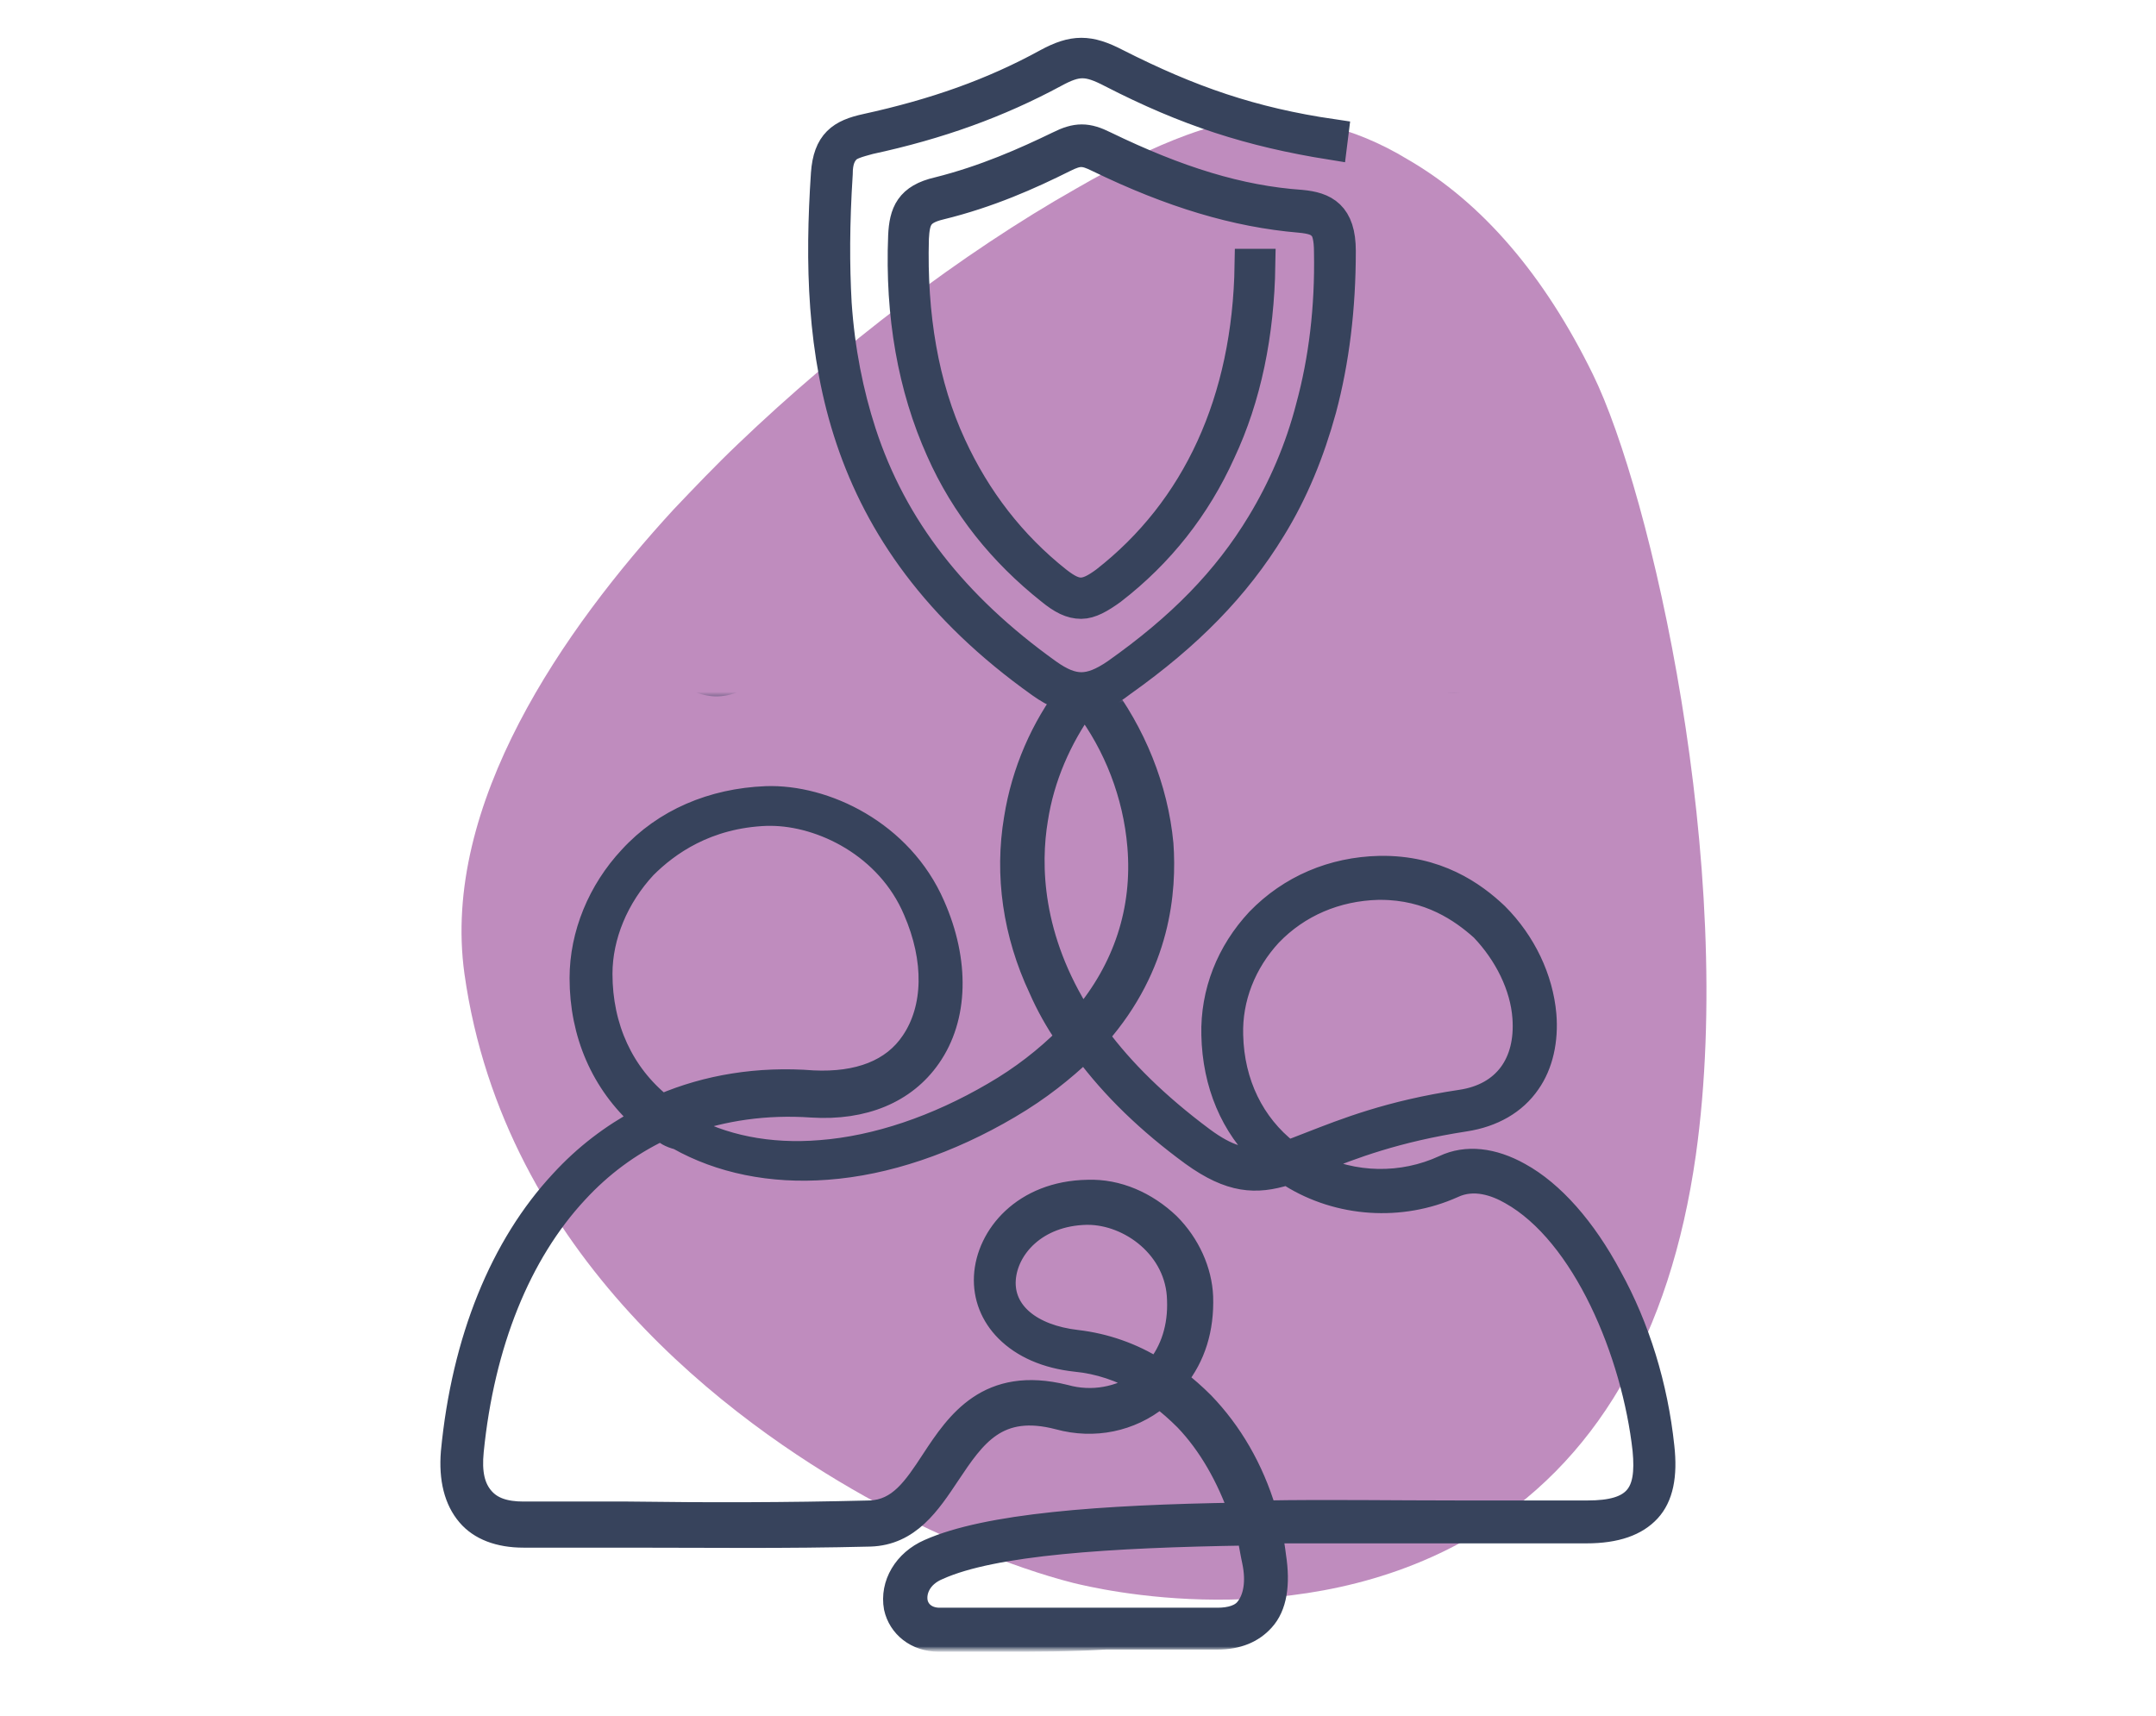
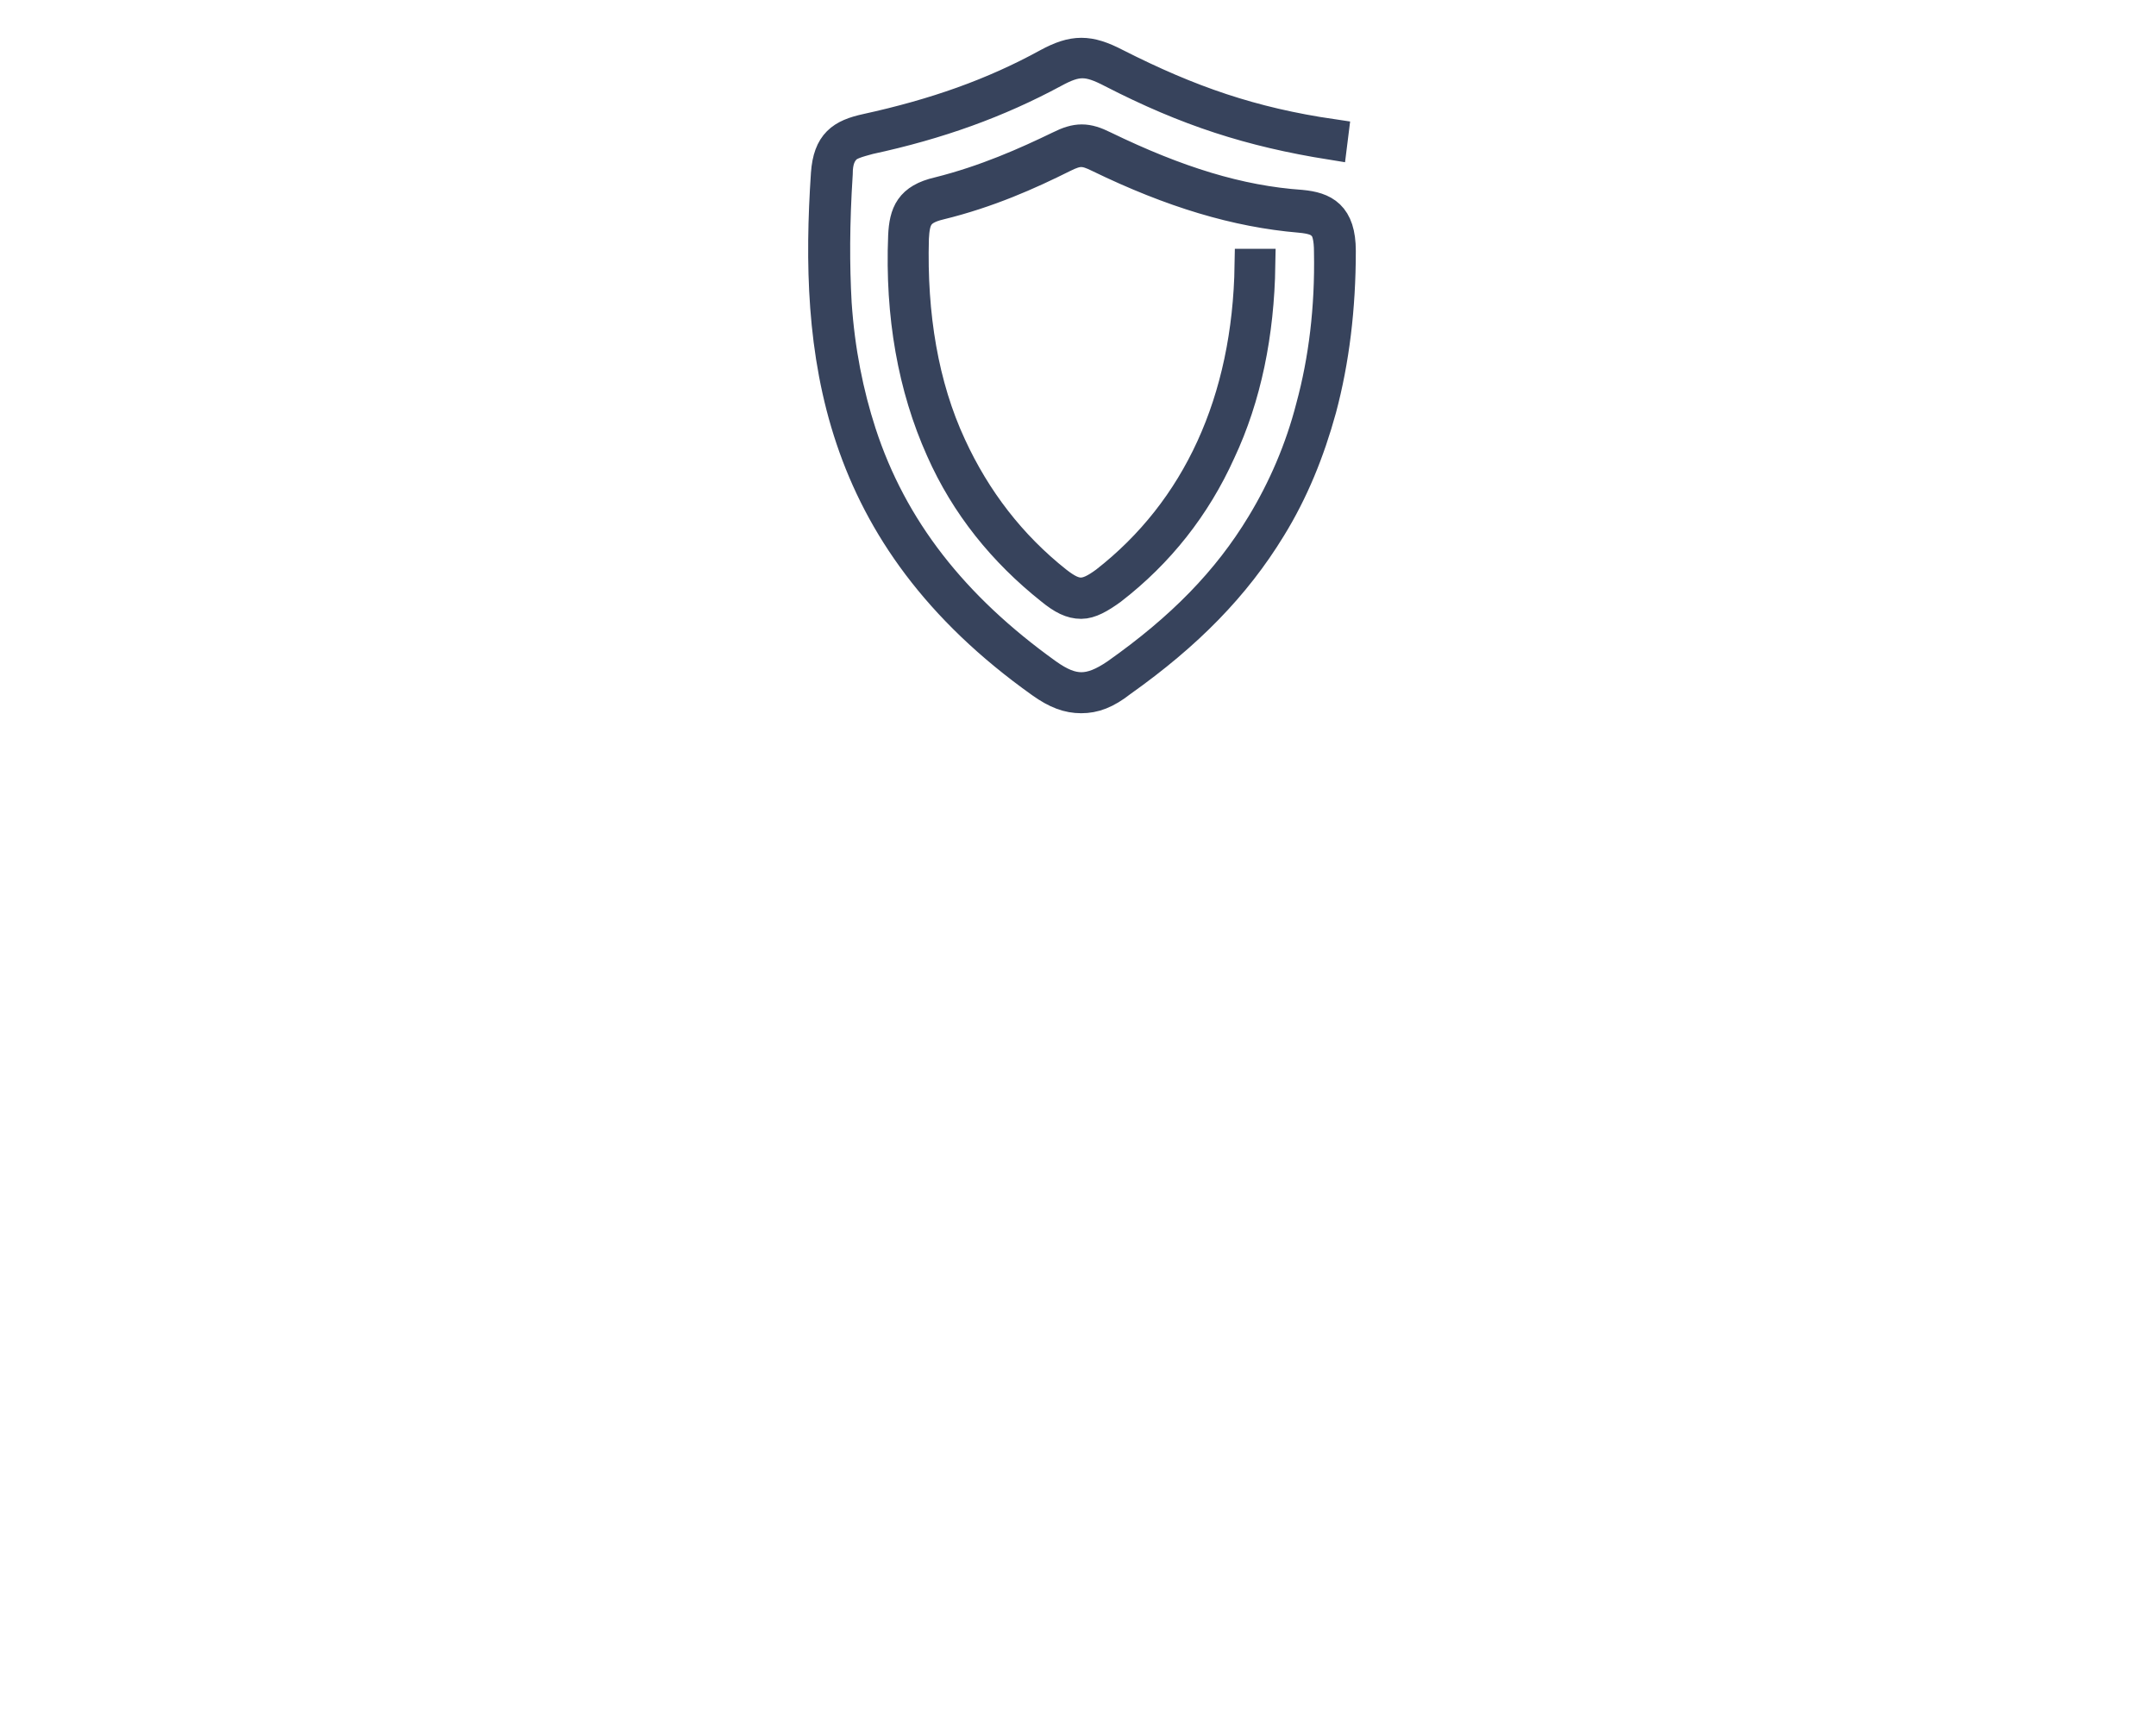
<svg xmlns="http://www.w3.org/2000/svg" version="1.1" id="Layer_1" x="0px" y="0px" viewBox="0 0 201 160" style="enable-background:new 0 0 201 160;" xml:space="preserve">
  <style type="text/css">
	.st0{fill:#BF8CBE;}
	.st1{fill:#D9D9D9;filter:url(#Adobe_OpacityMaskFilter);}
	.st2{mask:url(#mask0_40_758_00000090278715395705952930000004999801481938135457_);}
	.st3{fill:#37435C;}
	.st4{fill:#FFFFFF;filter:url(#Adobe_OpacityMaskFilter_00000054968727023169973960000013601997375845686173_);}
	
		.st5{mask:url(#path-3-outside-1_40_758_00000084511813612396658630000005960240944133435578_);fill:none;stroke:#37435C;stroke-width:2;}
	.st6{fill:#37435C;stroke:#37435C;stroke-width:3;}
</style>
-   <path class="st0" d="M118.2,11c-0.8,0-1.5,0.1-2,0.1c-1.5,0.2-3.4,0.7-5.6,1.5c-3,1.1-6.5,2.8-10.3,5c-10.6,6-22,14.7-31.5,23.8  c-2.1,2-4.1,4.1-6,6.1C52.6,58.6,41.1,75,43.3,90.8c3.7,26.3,25,41.8,37.3,48.7c6.5,3.6,13.6,6.6,19.5,8.1c2.1,0.5,21,5.1,37.2-4.4  c11.4-6.7,18.4-18.6,20.8-35.5c3.8-27-4.2-61.8-9.6-72.8c-4.5-9.2-10.3-16-17.2-20C125.9,11.6,121.1,11,118.2,11z" />
  <defs>
    <filter id="Adobe_OpacityMaskFilter" filterUnits="userSpaceOnUse" x="33.9" y="-5" width="134.4" height="159">
      <feColorMatrix type="matrix" values="1 0 0 0 0  0 1 0 0 0  0 0 1 0 0  0 0 0 1 0" />
    </filter>
  </defs>
  <mask maskUnits="userSpaceOnUse" x="33.9" y="-5" width="134.4" height="159" id="mask0_40_758_00000090278715395705952930000004999801481938135457_">
-     <rect x="36.9" y="65" class="st1" width="128" height="90" />
-   </mask>
+     </mask>
  <g class="st2">
-     <path class="st3" d="M93.5,153c-2.2,0-4.3,0-6,0c-2.1,0-3.7-1.3-4.1-3.1c-0.4-2.2,0.9-4.4,3.2-5.4c5.4-2.4,16-3.2,29-3.4   c-1.2-3.4-2.9-6.4-5.1-8.7c-0.8-0.8-1.6-1.5-2.4-2.1c0,0-0.1,0-0.1,0.1c-2.6,2.1-6,2.8-9.3,1.9c-5.7-1.5-7.8,1.6-10.2,5.2   c-1.8,2.7-3.7,5.6-7.4,5.7c-8,0.2-15.1,0.1-22.6,0.1c-3.1,0-6.4,0-9.7,0c-2.3,0-4.1-0.7-5.2-2c-1.2-1.4-1.7-3.4-1.5-5.9   c1-10.5,4.6-19.3,10.2-25.3c2.2-2.4,4.7-4.3,7.5-5.8c-3.7-3.3-5.7-7.9-5.7-13.1c0-4.1,1.7-8.2,4.6-11.3c3.2-3.5,7.7-5.4,12.7-5.6   c5.5-0.2,12.7,3.2,15.7,10.1c2.3,5.2,2.2,10.5-0.4,14.2c-2.3,3.3-6.2,4.9-11,4.6c-4.3-0.3-8.3,0.3-11.9,1.6c3.5,2,7.9,2.9,12.7,2.5   c5.2-0.4,10.8-2.3,16.1-5.4c2.6-1.5,4.9-3.3,6.8-5.2c-1-1.5-1.8-2.9-2.5-4.5c-2.4-5.1-3.2-10.6-2.3-15.9c0.7-4.4,2.5-8.5,5.1-11.9   c-2.6-2.9-5.7-5.2-9.2-6.6c-7-2.7-14.1-1.1-20,4.4c-2.6,2.4-5.1,2.3-7.7-0.3c-7.1-7-16-6.5-22-3.6c-1.8,0.8-3.6,0.6-4.8-0.5   c-1.2-1.2-1.5-3.1-0.7-4.9C41.5,37.9,51,26.4,63.6,18.5c11.1-7,22.3-9.8,29.7-10.8c5.1-0.7,6.8-3.8,6.7-11.6l2,0   c0.1,4.3-0.4,7.1-1.5,9.2c-1.3,2.5-3.6,4-7,4.5c-7.2,1-18.1,3.7-28.9,10.5c-12.2,7.7-21.5,18.9-27.5,33.2c-0.4,1.1-0.3,2.1,0.3,2.7   c0.6,0.6,1.5,0.6,2.5,0.1c6.6-3.1,16.5-3.7,24.3,4c2.1,2.1,3.4,1.7,4.9,0.3c6.5-6.1,14.4-7.8,22.2-4.9c3.7,1.4,7.1,3.9,9.8,6.9   c3-3.4,6.8-6.1,11.1-7.5c3.6-1.1,7.3-1.3,10.7-0.5c3.8,0.9,7.3,2.9,10.3,6c0.7,0.7,1.4,1.1,2.1,1.1c1,0,1.9-0.7,2.5-1.3   c3.5-3.5,7.7-5.6,12.2-6.2c4.1-0.5,8.3,0.2,12.2,2.2c1,0.5,2,0.5,2.6,0c0.6-0.6,0.6-1.6,0.1-2.7c-4.8-11.3-12.3-21.3-21.8-29   c-5.2-4.2-10.8-7.6-16.8-10.1c-6.5-2.7-13.4-4.4-20.6-5l0.2-2c7.4,0.6,14.6,2.4,21.2,5.1c6.2,2.6,12,6.1,17.4,10.3   c9.7,7.8,17.4,18.1,22.4,29.7c0.8,2,0.6,3.9-0.6,5c-1.2,1.1-3.1,1.3-4.9,0.4c-3.5-1.7-7.4-2.4-11-2c-4.1,0.5-7.8,2.4-11,5.6   c-1.3,1.3-2.6,1.9-3.9,1.9c-1.3,0-2.4-0.6-3.5-1.7c-5.4-5.4-12.1-7.1-19-4.9c-4,1.3-7.6,3.8-10.4,7.1c3.2,4.2,5.3,9.3,5.8,14.6   c0.3,4.3-0.2,11.3-6,17.9c2.3,3.1,5.5,6.3,9.8,9.5c2.3,1.7,3.9,2.1,5.6,1.8c-3-2.8-4.7-6.8-4.8-11.4c-0.1-4,1.4-7.8,4.2-10.8   c3-3.1,7-4.8,11.4-4.9c5.4-0.1,8.9,2.4,11,4.4c2.6,2.6,4.2,6,4.5,9.4c0.2,2.4-0.3,4.7-1.5,6.4c-1.3,1.9-3.4,3.1-6,3.5   c-6.5,1-10.6,2.6-13.6,3.8c-0.2,0.1-0.4,0.2-0.6,0.2c3.8,1.9,8.3,2,12.2,0.2c2.1-1,4.6-0.7,7.1,0.7c3.1,1.7,6.1,5.1,8.5,9.6   c2.6,4.7,4.3,10.2,4.9,15.9c0.3,2.7-0.1,4.7-1.3,6c-1.2,1.3-3.1,2-5.9,2c-4,0-8,0-11.9,0c-6,0-11.9,0-17.5,0   c0.2,0.7,0.3,1.4,0.4,2.2c0.4,2.6,0.1,4.7-1.1,6c-1,1.1-2.4,1.7-4.3,1.7h0c-3.1,0-6.6,0-10.4,0C99.8,153,96.5,153,93.5,153   L93.5,153z M116.3,143.1c-12.9,0.2-23.7,0.9-28.8,3.2c-1.7,0.7-2.2,2.1-2,3.1c0.2,0.9,1,1.5,2.1,1.5c4.2,0,10,0,15.5,0   c3.8,0,7.3,0,10.4,0c1.2,0,2.2-0.3,2.7-1c0.7-0.9,1-2.4,0.6-4.3C116.6,144.7,116.5,143.9,116.3,143.1L116.3,143.1z M61.6,105.4   c-2.9,1.4-5.5,3.3-7.8,5.8c-5.3,5.7-8.7,14.1-9.7,24.1c-0.2,2,0.1,3.4,1,4.4c0.8,0.9,2,1.3,3.7,1.3c3.3,0,6.6,0,9.7,0   c7.5,0.1,14.6,0.1,22.6-0.1c2.7-0.1,4.1-2.2,5.8-4.8c2.3-3.5,5.2-7.8,12.4-6c2.5,0.7,5.1,0.2,7.1-1.2c-1.9-1.1-4-1.8-6.1-2   c-2.8-0.3-5-1.3-6.5-2.8c-1.4-1.4-2.1-3.2-2-5.1c0.2-3.8,3.6-7.9,9.6-8c2.8-0.1,5.5,1.1,7.6,3.1c1.9,1.9,3,4.4,3.1,6.8   c0.1,3-0.7,5.6-2.4,7.7c0.9,0.7,1.7,1.4,2.5,2.2c2.6,2.7,4.6,6.1,5.8,10.1c5.7-0.1,11.7,0,18.1,0c3.9,0,7.9,0,11.9,0   c2.2,0,3.6-0.4,4.4-1.3c0.8-0.9,1-2.3,0.8-4.4c-1-9-5.6-20.1-12.4-23.9c-1.4-0.8-3.4-1.5-5.3-0.6c-4.9,2.2-10.7,1.8-15.2-1   c-0.1-0.1-0.2-0.1-0.3-0.2c-2.9,0.9-5.3,0.8-8.9-1.8c-4.1-3-7.4-6.2-10-9.7c-1.9,1.8-4.1,3.6-7,5.3c-5.6,3.3-11.5,5.3-17,5.7   c-5.2,0.4-10-0.6-13.9-2.8C62.4,106,62,105.7,61.6,105.4L61.6,105.4z M101.4,113.2c0,0-0.1,0-0.1,0c-4.7,0.1-7.4,3.2-7.6,6.1   c-0.2,3,2.4,5.2,6.7,5.7c2.6,0.3,5.2,1.2,7.4,2.6c1.4-1.7,2.1-3.9,2-6.4C109.7,116.4,105.3,113.2,101.4,113.2L101.4,113.2z    M128.7,82.9c-0.1,0-0.1,0-0.2,0c-3.9,0.1-7.4,1.6-10,4.3c-2.4,2.6-3.7,5.9-3.6,9.3c0.1,4.5,2,8.3,5.2,10.8   c0.6-0.2,1.3-0.5,2.1-0.8c3.1-1.2,7.3-2.9,14-3.9c4-0.6,6.1-3.5,5.8-7.7c-0.2-2.9-1.7-5.9-3.9-8.2C136.2,85,133.2,82.9,128.7,82.9   L128.7,82.9z M71.8,76c-0.1,0-0.2,0-0.3,0c-5.6,0.2-9.2,2.8-11.3,4.9c-2.6,2.8-4.1,6.4-4.1,9.9c0,5,2,9.3,5.6,12.2   c4.2-1.8,9-2.6,14.1-2.2c4.2,0.2,7.4-1,9.2-3.7c2.1-3.1,2.2-7.6,0.2-12.2C82.7,79,76.6,76,71.8,76L71.8,76z M101.1,65.8   c-2.2,3.1-3.8,6.7-4.4,10.6c-0.7,4.2-0.6,11,4.2,18.5c3.9-4.6,5.7-10.1,5.2-16C105.7,74.1,103.9,69.5,101.1,65.8L101.1,65.8z" />
    <defs>
      <filter id="Adobe_OpacityMaskFilter_00000096769319964225078570000010040542811835980686_" filterUnits="userSpaceOnUse" x="33.9" y="-5" width="134.4" height="159">
        <feColorMatrix type="matrix" values="1 0 0 0 0  0 1 0 0 0  0 0 1 0 0  0 0 0 1 0" />
      </filter>
    </defs>
    <mask maskUnits="userSpaceOnUse" x="33.9" y="-5" width="134.4" height="159" id="path-3-outside-1_40_758_00000084511813612396658630000005960240944133435578_">
-       <rect x="33.9" y="-6" style="fill:#FFFFFF;filter:url(#Adobe_OpacityMaskFilter_00000096769319964225078570000010040542811835980686_);" width="135" height="160" />
      <path d="M93.5,153c-2.2,0-4.3,0-6,0c-2.1,0-3.7-1.3-4.1-3.1c-0.4-2.2,0.9-4.4,3.2-5.4c5.4-2.4,16-3.2,29-3.4    c-1.2-3.4-2.9-6.4-5.1-8.7c-0.8-0.8-1.6-1.5-2.4-2.1c0,0-0.1,0-0.1,0.1c-2.6,2.1-6,2.8-9.3,1.9c-5.7-1.5-7.8,1.6-10.2,5.2    c-1.8,2.7-3.7,5.6-7.4,5.7c-8,0.2-15.1,0.1-22.6,0.1c-3.1,0-6.4,0-9.7,0c-2.3,0-4.1-0.7-5.2-2c-1.2-1.4-1.7-3.4-1.5-5.9    c1-10.5,4.6-19.3,10.2-25.3c2.2-2.4,4.7-4.3,7.5-5.8c-3.7-3.3-5.7-7.9-5.7-13.1c0-4.1,1.7-8.2,4.6-11.3c3.2-3.5,7.7-5.4,12.7-5.6    c5.5-0.2,12.7,3.2,15.7,10.1c2.3,5.2,2.2,10.5-0.4,14.2c-2.3,3.3-6.2,4.9-11,4.6c-4.3-0.3-8.3,0.3-11.9,1.6    c3.5,2,7.9,2.9,12.7,2.5c5.2-0.4,10.8-2.3,16.1-5.4c2.6-1.5,4.9-3.3,6.8-5.2c-1-1.5-1.8-2.9-2.5-4.5c-2.4-5.1-3.2-10.6-2.3-15.9    c0.7-4.4,2.5-8.5,5.1-11.9c-2.6-2.9-5.7-5.2-9.2-6.6c-7-2.7-14.1-1.1-20,4.4c-2.6,2.4-5.1,2.3-7.7-0.3c-7.1-7-16-6.5-22-3.6    c-1.8,0.8-3.6,0.6-4.8-0.5c-1.2-1.2-1.5-3.1-0.7-4.9C41.5,37.9,51,26.4,63.6,18.5c11.1-7,22.3-9.8,29.7-10.8    c5.1-0.7,6.8-3.8,6.7-11.6l2,0c0.1,4.3-0.4,7.1-1.5,9.2c-1.3,2.5-3.6,4-7,4.5c-7.2,1-18.1,3.7-28.9,10.5    c-12.2,7.7-21.5,18.9-27.5,33.2c-0.4,1.1-0.3,2.1,0.3,2.7c0.6,0.6,1.5,0.6,2.5,0.1c6.6-3.1,16.5-3.7,24.3,4    c2.1,2.1,3.4,1.7,4.9,0.3c6.5-6.1,14.4-7.8,22.2-4.9c3.7,1.4,7.1,3.9,9.8,6.9c3-3.4,6.8-6.1,11.1-7.5c3.6-1.1,7.3-1.3,10.7-0.5    c3.8,0.9,7.3,2.9,10.3,6c0.7,0.7,1.4,1.1,2.1,1.1c1,0,1.9-0.7,2.5-1.3c3.5-3.5,7.7-5.6,12.2-6.2c4.1-0.5,8.3,0.2,12.2,2.2    c1,0.5,2,0.5,2.6,0c0.6-0.6,0.6-1.6,0.1-2.7c-4.8-11.3-12.3-21.3-21.8-29c-5.2-4.2-10.8-7.6-16.8-10.1c-6.5-2.7-13.4-4.4-20.6-5    l0.2-2c7.4,0.6,14.6,2.4,21.2,5.1c6.2,2.6,12,6.1,17.4,10.3c9.7,7.8,17.4,18.1,22.4,29.7c0.8,2,0.6,3.9-0.6,5    c-1.2,1.1-3.1,1.3-4.9,0.4c-3.5-1.7-7.4-2.4-11-2c-4.1,0.5-7.8,2.4-11,5.6c-1.3,1.3-2.6,1.9-3.9,1.9c-1.3,0-2.4-0.6-3.5-1.7    c-5.4-5.4-12.1-7.1-19-4.9c-4,1.3-7.6,3.8-10.4,7.1c3.2,4.2,5.3,9.3,5.8,14.6c0.3,4.3-0.2,11.3-6,17.9c2.3,3.1,5.5,6.3,9.8,9.5    c2.3,1.7,3.9,2.1,5.6,1.8c-3-2.8-4.7-6.8-4.8-11.4c-0.1-4,1.4-7.8,4.2-10.8c3-3.1,7-4.8,11.4-4.9c5.4-0.1,8.9,2.4,11,4.4    c2.6,2.6,4.2,6,4.5,9.4c0.2,2.4-0.3,4.7-1.5,6.4c-1.3,1.9-3.4,3.1-6,3.5c-6.5,1-10.6,2.6-13.6,3.8c-0.2,0.1-0.4,0.2-0.6,0.2    c3.8,1.9,8.3,2,12.2,0.2c2.1-1,4.6-0.7,7.1,0.7c3.1,1.7,6.1,5.1,8.5,9.6c2.6,4.7,4.3,10.2,4.9,15.9c0.3,2.7-0.1,4.7-1.3,6    c-1.2,1.3-3.1,2-5.9,2c-4,0-8,0-11.9,0c-6,0-11.9,0-17.5,0c0.2,0.7,0.3,1.4,0.4,2.2c0.4,2.6,0.1,4.7-1.1,6c-1,1.1-2.4,1.7-4.3,1.7    h0c-3.1,0-6.6,0-10.4,0C99.8,153,96.5,153,93.5,153L93.5,153z M116.3,143.1c-12.9,0.2-23.7,0.9-28.8,3.2c-1.7,0.7-2.2,2.1-2,3.1    c0.2,0.9,1,1.5,2.1,1.5c4.2,0,10,0,15.5,0c3.8,0,7.3,0,10.4,0c1.2,0,2.2-0.3,2.7-1c0.7-0.9,1-2.4,0.6-4.3    C116.6,144.7,116.5,143.9,116.3,143.1L116.3,143.1z M61.6,105.4c-2.9,1.4-5.5,3.3-7.8,5.8c-5.3,5.7-8.7,14.1-9.7,24.1    c-0.2,2,0.1,3.4,1,4.4c0.8,0.9,2,1.3,3.7,1.3c3.3,0,6.6,0,9.7,0c7.5,0.1,14.6,0.1,22.6-0.1c2.7-0.1,4.1-2.2,5.8-4.8    c2.3-3.5,5.2-7.8,12.4-6c2.5,0.7,5.1,0.2,7.1-1.2c-1.9-1.1-4-1.8-6.1-2c-2.8-0.3-5-1.3-6.5-2.8c-1.4-1.4-2.1-3.2-2-5.1    c0.2-3.8,3.6-7.9,9.6-8c2.8-0.1,5.5,1.1,7.6,3.1c1.9,1.9,3,4.4,3.1,6.8c0.1,3-0.7,5.6-2.4,7.7c0.9,0.7,1.7,1.4,2.5,2.2    c2.6,2.7,4.6,6.1,5.8,10.1c5.7-0.1,11.7,0,18.1,0c3.9,0,7.9,0,11.9,0c2.2,0,3.6-0.4,4.4-1.3c0.8-0.9,1-2.3,0.8-4.4    c-1-9-5.6-20.1-12.4-23.9c-1.4-0.8-3.4-1.5-5.3-0.6c-4.9,2.2-10.7,1.8-15.2-1c-0.1-0.1-0.2-0.1-0.3-0.2c-2.9,0.9-5.3,0.8-8.9-1.8    c-4.1-3-7.4-6.2-10-9.7c-1.9,1.8-4.1,3.6-7,5.3c-5.6,3.3-11.5,5.3-17,5.7c-5.2,0.4-10-0.6-13.9-2.8C62.4,106,62,105.7,61.6,105.4    L61.6,105.4z M101.4,113.2c0,0-0.1,0-0.1,0c-4.7,0.1-7.4,3.2-7.6,6.1c-0.2,3,2.4,5.2,6.7,5.7c2.6,0.3,5.2,1.2,7.4,2.6    c1.4-1.7,2.1-3.9,2-6.4C109.7,116.4,105.3,113.2,101.4,113.2L101.4,113.2z M128.7,82.9c-0.1,0-0.1,0-0.2,0    c-3.9,0.1-7.4,1.6-10,4.3c-2.4,2.6-3.7,5.9-3.6,9.3c0.1,4.5,2,8.3,5.2,10.8c0.6-0.2,1.3-0.5,2.1-0.8c3.1-1.2,7.3-2.9,14-3.9    c4-0.6,6.1-3.5,5.8-7.7c-0.2-2.9-1.7-5.9-3.9-8.2C136.2,85,133.2,82.9,128.7,82.9L128.7,82.9z M71.8,76c-0.1,0-0.2,0-0.3,0    c-5.6,0.2-9.2,2.8-11.3,4.9c-2.6,2.8-4.1,6.4-4.1,9.9c0,5,2,9.3,5.6,12.2c4.2-1.8,9-2.6,14.1-2.2c4.2,0.2,7.4-1,9.2-3.7    c2.1-3.1,2.2-7.6,0.2-12.2C82.7,79,76.6,76,71.8,76L71.8,76z M101.1,65.8c-2.2,3.1-3.8,6.7-4.4,10.6c-0.7,4.2-0.6,11,4.2,18.5    c3.9-4.6,5.7-10.1,5.2-16C105.7,74.1,103.9,69.5,101.1,65.8L101.1,65.8z" />
    </mask>
-     <path class="st5" d="M93.5,153c-2.2,0-4.3,0-6,0c-2.1,0-3.7-1.3-4.1-3.1c-0.4-2.2,0.9-4.4,3.2-5.4c5.4-2.4,16-3.2,29-3.4   c-1.2-3.4-2.9-6.4-5.1-8.7c-0.8-0.8-1.6-1.5-2.4-2.1c0,0-0.1,0-0.1,0.1c-2.6,2.1-6,2.8-9.3,1.9c-5.7-1.5-7.8,1.6-10.2,5.2   c-1.8,2.7-3.7,5.6-7.4,5.7c-8,0.2-15.1,0.1-22.6,0.1c-3.1,0-6.4,0-9.7,0c-2.3,0-4.1-0.7-5.2-2c-1.2-1.4-1.7-3.4-1.5-5.9   c1-10.5,4.6-19.3,10.2-25.3c2.2-2.4,4.7-4.3,7.5-5.8c-3.7-3.3-5.7-7.9-5.7-13.1c0-4.1,1.7-8.2,4.6-11.3c3.2-3.5,7.7-5.4,12.7-5.6   c5.5-0.2,12.7,3.2,15.7,10.1c2.3,5.2,2.2,10.5-0.4,14.2c-2.3,3.3-6.2,4.9-11,4.6c-4.3-0.3-8.3,0.3-11.9,1.6c3.5,2,7.9,2.9,12.7,2.5   c5.2-0.4,10.8-2.3,16.1-5.4c2.6-1.5,4.9-3.3,6.8-5.2c-1-1.5-1.8-2.9-2.5-4.5c-2.4-5.1-3.2-10.6-2.3-15.9c0.7-4.4,2.5-8.5,5.1-11.9   c-2.6-2.9-5.7-5.2-9.2-6.6c-7-2.7-14.1-1.1-20,4.4c-2.6,2.4-5.1,2.3-7.7-0.3c-7.1-7-16-6.5-22-3.6c-1.8,0.8-3.6,0.6-4.8-0.5   c-1.2-1.2-1.5-3.1-0.7-4.9C41.5,37.9,51,26.4,63.6,18.5c11.1-7,22.3-9.8,29.7-10.8c5.1-0.7,6.8-3.8,6.7-11.6l2,0   c0.1,4.3-0.4,7.1-1.5,9.2c-1.3,2.5-3.6,4-7,4.5c-7.2,1-18.1,3.7-28.9,10.5c-12.2,7.7-21.5,18.9-27.5,33.2c-0.4,1.1-0.3,2.1,0.3,2.7   c0.6,0.6,1.5,0.6,2.5,0.1c6.6-3.1,16.5-3.7,24.3,4c2.1,2.1,3.4,1.7,4.9,0.3c6.5-6.1,14.4-7.8,22.2-4.9c3.7,1.4,7.1,3.9,9.8,6.9   c3-3.4,6.8-6.1,11.1-7.5c3.6-1.1,7.3-1.3,10.7-0.5c3.8,0.9,7.3,2.9,10.3,6c0.7,0.7,1.4,1.1,2.1,1.1c1,0,1.9-0.7,2.5-1.3   c3.5-3.5,7.7-5.6,12.2-6.2c4.1-0.5,8.3,0.2,12.2,2.2c1,0.5,2,0.5,2.6,0c0.6-0.6,0.6-1.6,0.1-2.7c-4.8-11.3-12.3-21.3-21.8-29   c-5.2-4.2-10.8-7.6-16.8-10.1c-6.5-2.7-13.4-4.4-20.6-5l0.2-2c7.4,0.6,14.6,2.4,21.2,5.1c6.2,2.6,12,6.1,17.4,10.3   c9.7,7.8,17.4,18.1,22.4,29.7c0.8,2,0.6,3.9-0.6,5c-1.2,1.1-3.1,1.3-4.9,0.4c-3.5-1.7-7.4-2.4-11-2c-4.1,0.5-7.8,2.4-11,5.6   c-1.3,1.3-2.6,1.9-3.9,1.9c-1.3,0-2.4-0.6-3.5-1.7c-5.4-5.4-12.1-7.1-19-4.9c-4,1.3-7.6,3.8-10.4,7.1c3.2,4.2,5.3,9.3,5.8,14.6   c0.3,4.3-0.2,11.3-6,17.9c2.3,3.1,5.5,6.3,9.8,9.5c2.3,1.7,3.9,2.1,5.6,1.8c-3-2.8-4.7-6.8-4.8-11.4c-0.1-4,1.4-7.8,4.2-10.8   c3-3.1,7-4.8,11.4-4.9c5.4-0.1,8.9,2.4,11,4.4c2.6,2.6,4.2,6,4.5,9.4c0.2,2.4-0.3,4.7-1.5,6.4c-1.3,1.9-3.4,3.1-6,3.5   c-6.5,1-10.6,2.6-13.6,3.8c-0.2,0.1-0.4,0.2-0.6,0.2c3.8,1.9,8.3,2,12.2,0.2c2.1-1,4.6-0.7,7.1,0.7c3.1,1.7,6.1,5.1,8.5,9.6   c2.6,4.7,4.3,10.2,4.9,15.9c0.3,2.7-0.1,4.7-1.3,6c-1.2,1.3-3.1,2-5.9,2c-4,0-8,0-11.9,0c-6,0-11.9,0-17.5,0   c0.2,0.7,0.3,1.4,0.4,2.2c0.4,2.6,0.1,4.7-1.1,6c-1,1.1-2.4,1.7-4.3,1.7h0c-3.1,0-6.6,0-10.4,0C99.8,153,96.5,153,93.5,153   L93.5,153z M116.3,143.1c-12.9,0.2-23.7,0.9-28.8,3.2c-1.7,0.7-2.2,2.1-2,3.1c0.2,0.9,1,1.5,2.1,1.5c4.2,0,10,0,15.5,0   c3.8,0,7.3,0,10.4,0c1.2,0,2.2-0.3,2.7-1c0.7-0.9,1-2.4,0.6-4.3C116.6,144.7,116.5,143.9,116.3,143.1L116.3,143.1z M61.6,105.4   c-2.9,1.4-5.5,3.3-7.8,5.8c-5.3,5.7-8.7,14.1-9.7,24.1c-0.2,2,0.1,3.4,1,4.4c0.8,0.9,2,1.3,3.7,1.3c3.3,0,6.6,0,9.7,0   c7.5,0.1,14.6,0.1,22.6-0.1c2.7-0.1,4.1-2.2,5.8-4.8c2.3-3.5,5.2-7.8,12.4-6c2.5,0.7,5.1,0.2,7.1-1.2c-1.9-1.1-4-1.8-6.1-2   c-2.8-0.3-5-1.3-6.5-2.8c-1.4-1.4-2.1-3.2-2-5.1c0.2-3.8,3.6-7.9,9.6-8c2.8-0.1,5.5,1.1,7.6,3.1c1.9,1.9,3,4.4,3.1,6.8   c0.1,3-0.7,5.6-2.4,7.7c0.9,0.7,1.7,1.4,2.5,2.2c2.6,2.7,4.6,6.1,5.8,10.1c5.7-0.1,11.7,0,18.1,0c3.9,0,7.9,0,11.9,0   c2.2,0,3.6-0.4,4.4-1.3c0.8-0.9,1-2.3,0.8-4.4c-1-9-5.6-20.1-12.4-23.9c-1.4-0.8-3.4-1.5-5.3-0.6c-4.9,2.2-10.7,1.8-15.2-1   c-0.1-0.1-0.2-0.1-0.3-0.2c-2.9,0.9-5.3,0.8-8.9-1.8c-4.1-3-7.4-6.2-10-9.7c-1.9,1.8-4.1,3.6-7,5.3c-5.6,3.3-11.5,5.3-17,5.7   c-5.2,0.4-10-0.6-13.9-2.8C62.4,106,62,105.7,61.6,105.4L61.6,105.4z M101.4,113.2c0,0-0.1,0-0.1,0c-4.7,0.1-7.4,3.2-7.6,6.1   c-0.2,3,2.4,5.2,6.7,5.7c2.6,0.3,5.2,1.2,7.4,2.6c1.4-1.7,2.1-3.9,2-6.4C109.7,116.4,105.3,113.2,101.4,113.2L101.4,113.2z    M128.7,82.9c-0.1,0-0.1,0-0.2,0c-3.9,0.1-7.4,1.6-10,4.3c-2.4,2.6-3.7,5.9-3.6,9.3c0.1,4.5,2,8.3,5.2,10.8   c0.6-0.2,1.3-0.5,2.1-0.8c3.1-1.2,7.3-2.9,14-3.9c4-0.6,6.1-3.5,5.8-7.7c-0.2-2.9-1.7-5.9-3.9-8.2C136.2,85,133.2,82.9,128.7,82.9   L128.7,82.9z M71.8,76c-0.1,0-0.2,0-0.3,0c-5.6,0.2-9.2,2.8-11.3,4.9c-2.6,2.8-4.1,6.4-4.1,9.9c0,5,2,9.3,5.6,12.2   c4.2-1.8,9-2.6,14.1-2.2c4.2,0.2,7.4-1,9.2-3.7c2.1-3.1,2.2-7.6,0.2-12.2C82.7,79,76.6,76,71.8,76L71.8,76z M101.1,65.8   c-2.2,3.1-3.8,6.7-4.4,10.6c-0.7,4.2-0.6,11,4.2,18.5c3.9-4.6,5.7-10.1,5.2-16C105.7,74.1,103.9,69.5,101.1,65.8L101.1,65.8z" />
  </g>
  <path class="st6" d="M100.8,65L100.8,65c-1.2,0-2.3-0.4-3.7-1.4c-19.4-13.8-21.1-30.9-20-47.4c0.2-2.8,1.4-3.6,3.7-4.1  c6.4-1.4,11.8-3.3,16.9-6.1c2.4-1.3,3.8-1.3,6.3,0c6.9,3.5,12.7,5.5,20.2,6.6l-0.1,0.8c-7.5-1.2-13.4-3.1-20.4-6.7  c-2.3-1.2-3.3-1.2-5.5,0C93,9.5,87.5,11.5,81,12.9c-1.1,0.3-1.8,0.5-2.2,0.9c-0.5,0.5-0.8,1.2-0.8,2.4c-0.3,4.7-0.3,8.5-0.1,12.1  c0.3,4.4,1.1,8.4,2.3,12.1c2.9,8.9,8.6,16.2,17.4,22.5c2.4,1.7,4,1.7,6.5,0c6.1-4.3,10.4-8.7,13.6-14c2-3.3,3.6-7,4.6-10.9  c1.2-4.4,1.8-9.3,1.7-14.5c0-1.3-0.2-2.2-0.7-2.6c-0.4-0.4-1-0.6-2.1-0.7c-5.9-0.5-11.9-2.3-18.7-5.6c-1.4-0.7-2-0.7-3.4,0  c-3.2,1.6-7,3.3-11.5,4.4c-2.1,0.5-2.4,1.4-2.5,3.2C84.9,29.4,86,36,88.6,41.6c2.3,5,5.6,9.3,9.9,12.7c1.8,1.4,2.7,1.4,4.6,0  c8.6-6.7,13.3-16.9,13.5-29.6l0.8,0c-0.1,6.4-1.3,12.3-3.7,17.4c-2.3,5.1-5.7,9.4-10.1,12.8c-1.1,0.8-2,1.3-2.8,1.3  c-0.9,0-1.7-0.4-2.8-1.3c-4.4-3.5-7.9-7.8-10.2-13c-2.6-5.8-3.8-12.5-3.5-19.9c0.1-2.1,0.6-3.4,3.2-4c4.4-1.1,8.2-2.8,11.3-4.3  c1.6-0.8,2.5-0.8,4.1,0c6.8,3.3,12.6,5.1,18.4,5.5c2.1,0.2,3.6,0.9,3.6,4.2c0,5.3-0.6,10.2-1.8,14.7c-1.1,4-2.6,7.7-4.7,11.1  c-3.3,5.4-7.7,9.9-13.9,14.3C103.1,64.6,102,65,100.8,65L100.8,65z" />
</svg>